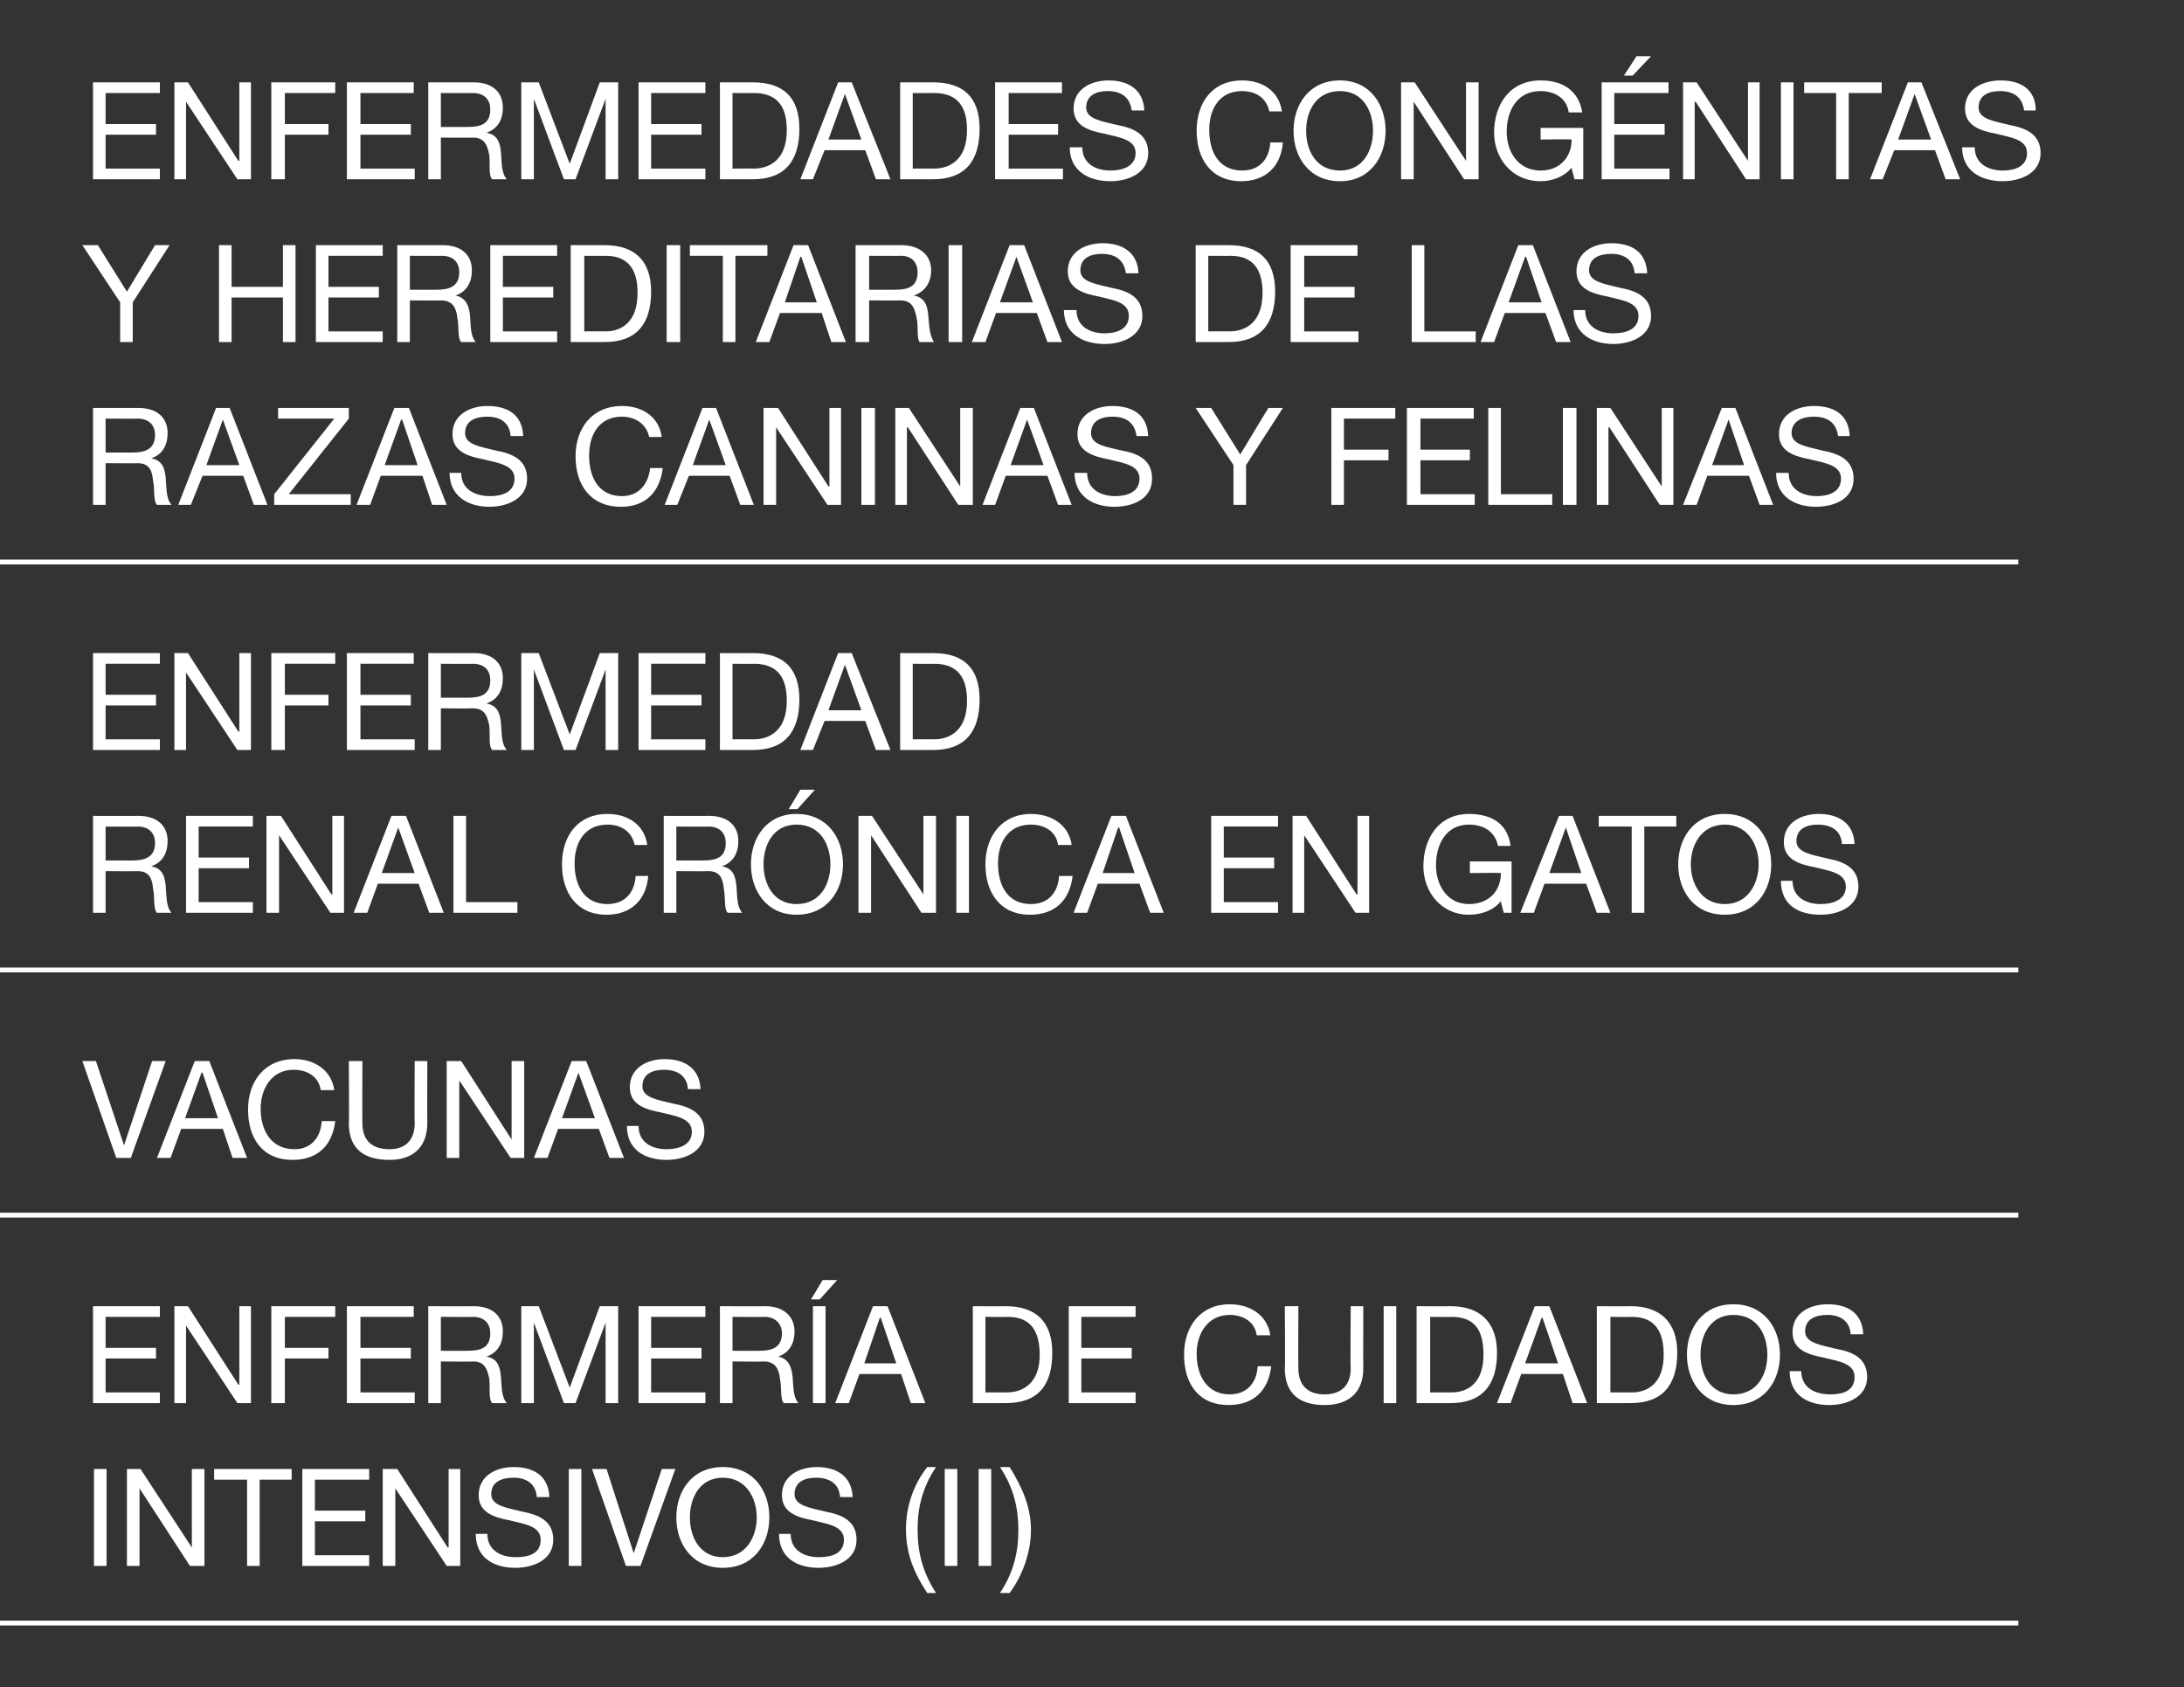
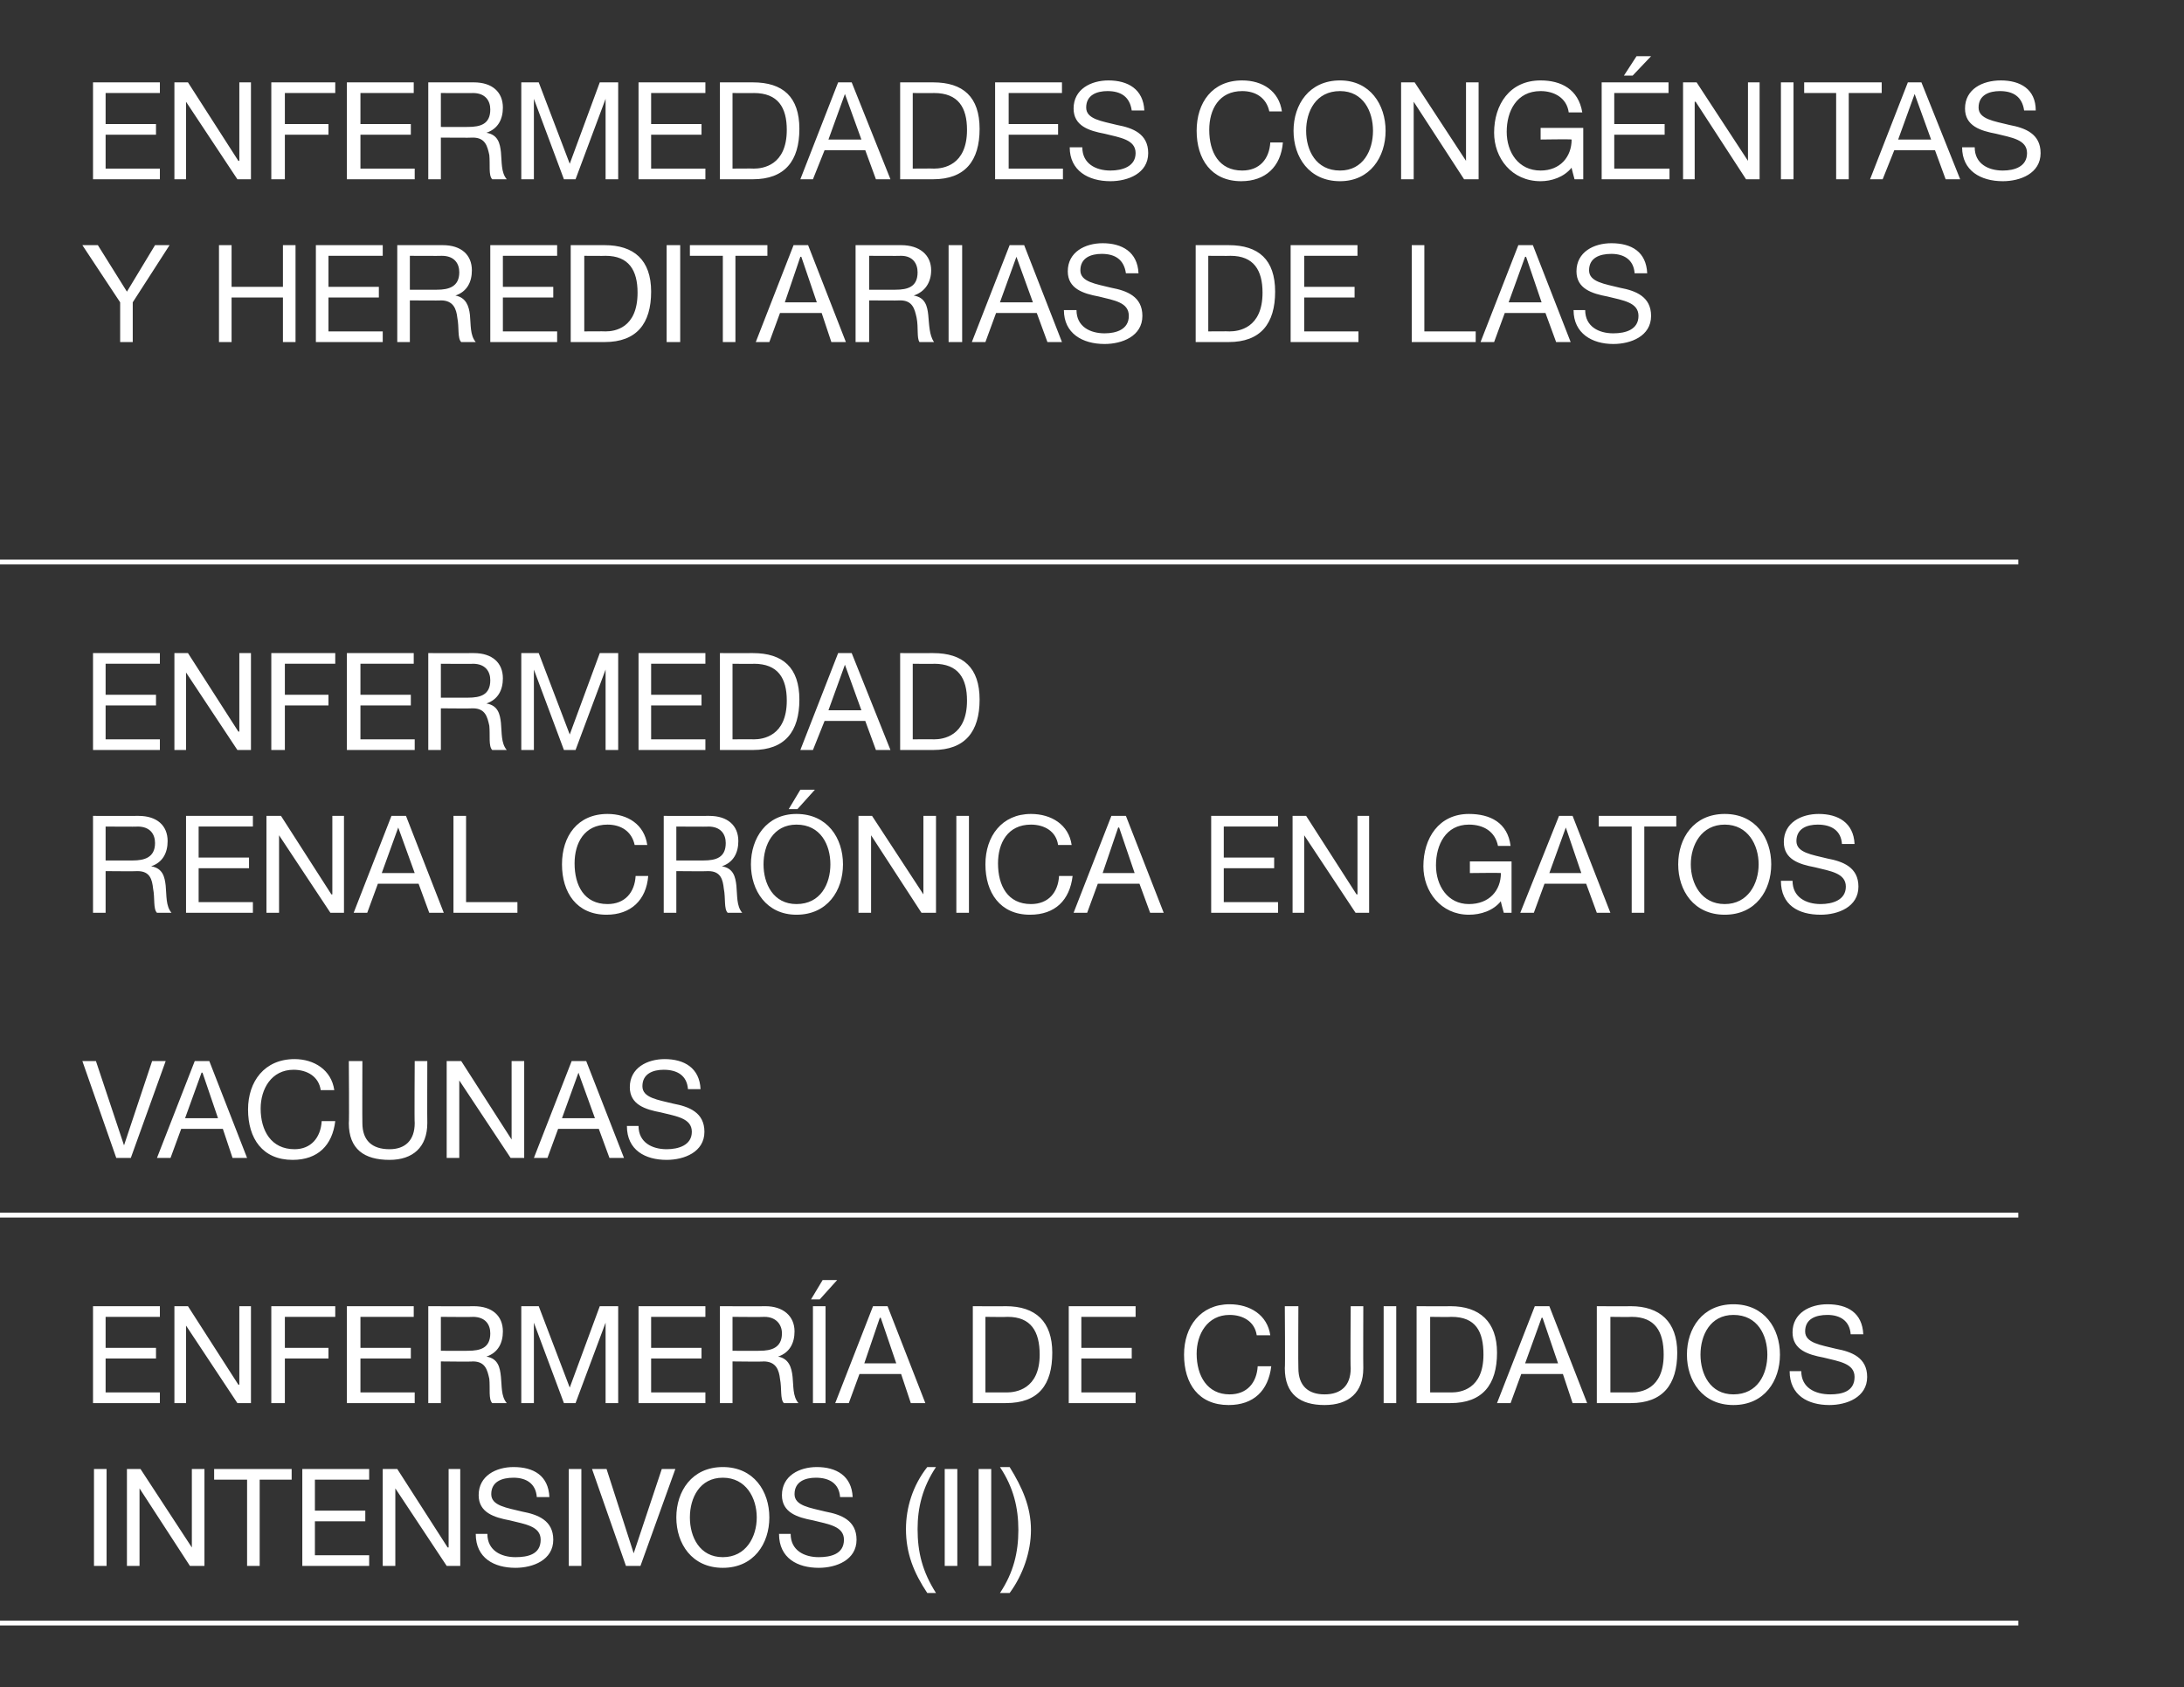
<svg xmlns="http://www.w3.org/2000/svg" version="1.1" width="225.4px" height="174.1px" viewBox="0 0 225.4 174.1">
  <rect x="0" y="0" width="225.4" height="174.1" fill="#333333" stroke="none" />
  <desc>Enfermedades congénitas y hereditarias de las razas caninas y felinas Enfermedad Renal Crónica en gatos Vacunas Enfer</desc>
  <defs />
  <g class="svg-textframe-paragraphrules">
    <line class="svg-paragraph-rulebelow" y1="58" y2="58" x1="0" x2="208.3" stroke="#fff" stroke-width="0.5" />
-     <line class="svg-paragraph-rulebelow" y1="100.1" y2="100.1" x1="0" x2="208.3" stroke="#fff" stroke-width="0.5" />
    <line class="svg-paragraph-rulebelow" y1="125.4" y2="125.4" x1="0" x2="208.3" stroke="#fff" stroke-width="0.5" />
    <line class="svg-paragraph-rulebelow" y1="167.5" y2="167.5" x1="0" x2="208.3" stroke="#fff" stroke-width="0.5" />
  </g>
  <g id="Polygon133351">
    <path d="M 9.7 151.6 L 11 151.6 L 11 161.6 L 9.7 161.6 L 9.7 151.6 Z M 13.1 151.6 L 14.5 151.6 L 19.8 159.7 L 19.8 159.7 L 19.8 151.6 L 21.1 151.6 L 21.1 161.6 L 19.6 161.6 L 14.4 153.6 L 14.4 153.6 L 14.4 161.6 L 13.1 161.6 L 13.1 151.6 Z M 25.5 152.7 L 22.1 152.7 L 22.1 151.6 L 30.1 151.6 L 30.1 152.7 L 26.8 152.7 L 26.8 161.6 L 25.5 161.6 L 25.5 152.7 Z M 31.2 151.6 L 38.1 151.6 L 38.1 152.7 L 32.5 152.7 L 32.5 155.9 L 37.7 155.9 L 37.7 157 L 32.5 157 L 32.5 160.5 L 38.1 160.5 L 38.1 161.6 L 31.2 161.6 L 31.2 151.6 Z M 39.5 151.6 L 41 151.6 L 46.2 159.7 L 46.3 159.7 L 46.3 151.6 L 47.5 151.6 L 47.5 161.6 L 46.1 161.6 L 40.8 153.6 L 40.8 153.6 L 40.8 161.6 L 39.5 161.6 L 39.5 151.6 Z M 55.4 154.5 C 55.3 153.1 54.3 152.5 53 152.5 C 51.8 152.5 50.7 152.9 50.7 154.2 C 50.7 155.4 52.3 155.6 53.9 156 C 55.5 156.3 57.1 156.9 57.1 158.9 C 57.1 161 55 161.8 53.2 161.8 C 51 161.8 49.1 160.8 49.1 158.3 C 49.1 158.3 50.3 158.3 50.3 158.3 C 50.3 160 51.7 160.7 53.2 160.7 C 54.5 160.7 55.8 160.4 55.8 158.9 C 55.8 157.5 54.2 157.3 52.6 156.9 C 51 156.6 49.4 156.1 49.4 154.3 C 49.4 152.3 51.2 151.4 53 151.4 C 55.1 151.4 56.6 152.3 56.7 154.5 C 56.7 154.5 55.4 154.5 55.4 154.5 Z M 58.7 151.6 L 60 151.6 L 60 161.6 L 58.7 161.6 L 58.7 151.6 Z M 66.1 161.6 L 64.6 161.6 L 61.1 151.6 L 62.6 151.6 L 65.4 160.3 L 65.4 160.3 L 68.3 151.6 L 69.7 151.6 L 66.1 161.6 Z M 74.6 151.4 C 77.8 151.4 79.4 153.9 79.4 156.6 C 79.4 159.3 77.8 161.8 74.6 161.8 C 71.4 161.8 69.8 159.3 69.8 156.6 C 69.8 153.9 71.4 151.4 74.6 151.4 Z M 74.6 160.7 C 77 160.7 78.1 158.6 78.1 156.6 C 78.1 154.6 77 152.5 74.6 152.5 C 72.2 152.5 71.2 154.6 71.2 156.6 C 71.2 158.6 72.2 160.7 74.6 160.7 Z M 86.7 154.5 C 86.6 153.1 85.6 152.5 84.2 152.5 C 83.1 152.5 82 152.9 82 154.2 C 82 155.4 83.6 155.6 85.2 156 C 86.8 156.3 88.4 156.9 88.4 158.9 C 88.4 161 86.3 161.8 84.5 161.8 C 82.3 161.8 80.4 160.8 80.4 158.3 C 80.4 158.3 81.6 158.3 81.6 158.3 C 81.6 160 83 160.7 84.5 160.7 C 85.7 160.7 87.1 160.4 87.1 158.9 C 87.1 157.5 85.5 157.3 83.9 156.9 C 82.3 156.6 80.7 156.1 80.7 154.3 C 80.7 152.3 82.5 151.4 84.3 151.4 C 86.3 151.4 87.9 152.3 88 154.5 C 88 154.5 86.7 154.5 86.7 154.5 Z M 95.7 164.4 C 94.3 162.3 93.5 160.3 93.5 157.8 C 93.5 155.6 94.2 153.3 95.7 151.4 C 95.7 151.4 96.6 151.4 96.6 151.4 C 95.2 153.5 94.7 155.6 94.7 157.8 C 94.7 160.2 95.2 162.2 96.6 164.4 C 96.6 164.4 95.7 164.4 95.7 164.4 Z M 97.5 151.6 L 98.8 151.6 L 98.8 161.6 L 97.5 161.6 L 97.5 151.6 Z M 101 151.6 L 102.3 151.6 L 102.3 161.6 L 101 161.6 L 101 151.6 Z M 103.2 164.4 C 104.6 162.3 105.1 160.2 105.1 157.9 C 105.1 155.6 104.6 153.5 103.2 151.4 C 103.2 151.4 104.2 151.4 104.2 151.4 C 105.5 153.5 106.4 155.5 106.4 157.9 C 106.4 160.1 105.6 162.5 104.2 164.4 C 104.2 164.4 103.2 164.4 103.2 164.4 Z " stroke="none" fill="#fff" />
  </g>
  <g id="Polygon133350">
    <path d="M 9.6 134.8 L 16.5 134.8 L 16.5 135.9 L 10.9 135.9 L 10.9 139.1 L 16.1 139.1 L 16.1 140.2 L 10.9 140.2 L 10.9 143.7 L 16.5 143.7 L 16.5 144.8 L 9.6 144.8 L 9.6 134.8 Z M 18 134.8 L 19.4 134.8 L 24.6 142.9 L 24.7 142.9 L 24.7 134.8 L 25.9 134.8 L 25.9 144.8 L 24.5 144.8 L 19.2 136.8 L 19.2 136.8 L 19.2 144.8 L 18 144.8 L 18 134.8 Z M 28 134.8 L 34.6 134.8 L 34.6 135.9 L 29.4 135.9 L 29.4 139.1 L 33.9 139.1 L 33.9 140.2 L 29.4 140.2 L 29.4 144.8 L 28 144.8 L 28 134.8 Z M 35.8 134.8 L 42.7 134.8 L 42.7 135.9 L 37.2 135.9 L 37.2 139.1 L 42.4 139.1 L 42.4 140.2 L 37.2 140.2 L 37.2 143.7 L 42.8 143.7 L 42.8 144.8 L 35.8 144.8 L 35.8 134.8 Z M 48.3 139.4 C 49.6 139.4 50.6 139.1 50.6 137.6 C 50.6 136.7 50.1 135.9 48.8 135.9 C 48.84 135.93 45.5 135.9 45.5 135.9 L 45.5 139.4 C 45.5 139.4 48.31 139.42 48.3 139.4 Z M 44.2 134.8 C 44.2 134.8 48.91 134.82 48.9 134.8 C 50.8 134.8 51.9 135.8 51.9 137.4 C 51.9 138.6 51.4 139.6 50.2 140 C 50.2 140 50.2 140 50.2 140 C 51.4 140.2 51.6 141.1 51.7 142.1 C 51.8 143 51.7 144.1 52.3 144.8 C 52.3 144.8 50.8 144.8 50.8 144.8 C 50.4 144.4 50.6 143.3 50.5 142.3 C 50.3 141.4 50.1 140.5 48.8 140.5 C 48.78 140.54 45.5 140.5 45.5 140.5 L 45.5 144.8 L 44.2 144.8 L 44.2 134.8 Z M 53.8 134.8 L 55.6 134.8 L 58.8 143.2 L 61.9 134.8 L 63.8 134.8 L 63.8 144.8 L 62.5 144.8 L 62.5 136.5 L 62.5 136.5 L 59.4 144.8 L 58.2 144.8 L 55.1 136.5 L 55.1 136.5 L 55.1 144.8 L 53.8 144.8 L 53.8 134.8 Z M 65.9 134.8 L 72.8 134.8 L 72.8 135.9 L 67.2 135.9 L 67.2 139.1 L 72.4 139.1 L 72.4 140.2 L 67.2 140.2 L 67.2 143.7 L 72.8 143.7 L 72.8 144.8 L 65.9 144.8 L 65.9 134.8 Z M 78.4 139.4 C 79.6 139.4 80.7 139.1 80.7 137.6 C 80.7 136.7 80.1 135.9 78.9 135.9 C 78.9 135.93 75.6 135.9 75.6 135.9 L 75.6 139.4 C 75.6 139.4 78.37 139.42 78.4 139.4 Z M 74.3 134.8 C 74.3 134.8 78.97 134.82 79 134.8 C 80.8 134.8 82 135.8 82 137.4 C 82 138.6 81.5 139.6 80.3 140 C 80.3 140 80.3 140 80.3 140 C 81.4 140.2 81.7 141.1 81.8 142.1 C 81.9 143 81.8 144.1 82.4 144.8 C 82.4 144.8 80.9 144.8 80.9 144.8 C 80.5 144.4 80.7 143.3 80.5 142.3 C 80.4 141.4 80.1 140.5 78.8 140.5 C 78.85 140.54 75.6 140.5 75.6 140.5 L 75.6 144.8 L 74.3 144.8 L 74.3 134.8 Z M 83.9 134.8 L 85.2 134.8 L 85.2 144.8 L 83.9 144.8 L 83.9 134.8 Z M 84.9 132.1 L 86.4 132.1 L 84.6 134.1 L 83.7 134.1 L 84.9 132.1 Z M 90.1 134.8 L 91.6 134.8 L 95.5 144.8 L 94 144.8 L 93 141.8 L 88.7 141.8 L 87.6 144.8 L 86.2 144.8 L 90.1 134.8 Z M 89.2 140.7 L 92.5 140.7 L 90.9 136 L 90.8 136 L 89.2 140.7 Z M 100.4 134.8 C 100.4 134.8 103.82 134.82 103.8 134.8 C 106.9 134.8 108.6 136.4 108.6 139.6 C 108.6 142.9 107.2 144.8 103.8 144.8 C 103.82 144.81 100.4 144.8 100.4 144.8 L 100.4 134.8 Z M 101.7 143.7 C 101.7 143.7 103.93 143.69 103.9 143.7 C 104.8 143.7 107.3 143.4 107.3 139.8 C 107.3 137.4 106.4 135.9 104 135.9 C 103.96 135.93 101.7 135.9 101.7 135.9 L 101.7 143.7 Z M 110.3 134.8 L 117.2 134.8 L 117.2 135.9 L 111.6 135.9 L 111.6 139.1 L 116.8 139.1 L 116.8 140.2 L 111.6 140.2 L 111.6 143.7 L 117.2 143.7 L 117.2 144.8 L 110.3 144.8 L 110.3 134.8 Z M 129.7 137.8 C 129.5 136.4 128.3 135.7 126.9 135.7 C 124.6 135.7 123.5 137.7 123.5 139.7 C 123.5 142 124.6 143.9 126.9 143.9 C 128.7 143.9 129.7 142.7 129.8 141 C 129.8 141 131.2 141 131.2 141 C 130.9 143.5 129.4 145 126.8 145 C 123.7 145 122.2 142.8 122.2 139.8 C 122.2 136.9 123.9 134.6 126.9 134.6 C 129 134.6 130.8 135.7 131.1 137.8 C 131.1 137.8 129.7 137.8 129.7 137.8 Z M 140.7 141.2 C 140.7 143.7 139.2 145 136.7 145 C 134.2 145 132.6 143.9 132.6 141.2 C 132.65 141.2 132.6 134.8 132.6 134.8 L 134 134.8 C 134 134.8 133.97 141.2 134 141.2 C 134 143 135 143.9 136.7 143.9 C 138.4 143.9 139.4 143 139.4 141.2 C 139.35 141.2 139.4 134.8 139.4 134.8 L 140.7 134.8 C 140.7 134.8 140.68 141.2 140.7 141.2 Z M 142.8 134.8 L 144.1 134.8 L 144.1 144.8 L 142.8 144.8 L 142.8 134.8 Z M 146.2 134.8 C 146.2 134.8 149.67 134.82 149.7 134.8 C 152.7 134.8 154.5 136.4 154.5 139.6 C 154.5 142.9 153 144.8 149.7 144.8 C 149.67 144.81 146.2 144.8 146.2 144.8 L 146.2 134.8 Z M 147.6 143.7 C 147.6 143.7 149.78 143.69 149.8 143.7 C 150.7 143.7 153.1 143.4 153.1 139.8 C 153.1 137.4 152.3 135.9 149.8 135.9 C 149.81 135.93 147.6 135.9 147.6 135.9 L 147.6 143.7 Z M 158.4 134.8 L 159.9 134.8 L 163.8 144.8 L 162.3 144.8 L 161.3 141.8 L 157 141.8 L 155.9 144.8 L 154.5 144.8 L 158.4 134.8 Z M 157.4 140.7 L 160.8 140.7 L 159.2 136 L 159.1 136 L 157.4 140.7 Z M 164.8 134.8 C 164.8 134.8 168.25 134.82 168.3 134.8 C 171.3 134.8 173.1 136.4 173.1 139.6 C 173.1 142.9 171.6 144.8 168.3 144.8 C 168.25 144.81 164.8 144.8 164.8 144.8 L 164.8 134.8 Z M 166.2 143.7 C 166.2 143.7 168.36 143.69 168.4 143.7 C 169.3 143.7 171.7 143.4 171.7 139.8 C 171.7 137.4 170.8 135.9 168.4 135.9 C 168.39 135.93 166.2 135.9 166.2 135.9 L 166.2 143.7 Z M 178.9 134.6 C 182.1 134.6 183.7 137.1 183.7 139.8 C 183.7 142.5 182.1 145 178.9 145 C 175.7 145 174.1 142.5 174.1 139.8 C 174.1 137.1 175.7 134.6 178.9 134.6 Z M 178.9 143.9 C 181.4 143.9 182.4 141.8 182.4 139.8 C 182.4 137.8 181.4 135.7 178.9 135.7 C 176.5 135.7 175.5 137.8 175.5 139.8 C 175.5 141.8 176.5 143.9 178.9 143.9 Z M 191 137.7 C 190.9 136.3 189.9 135.7 188.6 135.7 C 187.4 135.7 186.3 136.1 186.3 137.4 C 186.3 138.6 187.9 138.8 189.5 139.2 C 191.1 139.5 192.7 140.1 192.7 142.1 C 192.7 144.2 190.6 145 188.8 145 C 186.6 145 184.7 144 184.7 141.5 C 184.7 141.5 185.9 141.5 185.9 141.5 C 185.9 143.2 187.3 143.9 188.9 143.9 C 190.1 143.9 191.4 143.6 191.4 142.1 C 191.4 140.7 189.8 140.5 188.2 140.1 C 186.6 139.8 185 139.3 185 137.5 C 185 135.5 186.8 134.6 188.6 134.6 C 190.7 134.6 192.2 135.5 192.3 137.7 C 192.3 137.7 191 137.7 191 137.7 Z " stroke="none" fill="#fff" />
  </g>
  <g id="Polygon133349">
    <path d="M 13.5 119.5 L 12 119.5 L 8.5 109.5 L 9.9 109.5 L 12.8 118.2 L 12.8 118.2 L 15.7 109.5 L 17.1 109.5 L 13.5 119.5 Z M 20.1 109.5 L 21.6 109.5 L 25.5 119.5 L 24 119.5 L 23 116.5 L 18.7 116.5 L 17.6 119.5 L 16.2 119.5 L 20.1 109.5 Z M 19.1 115.4 L 22.5 115.4 L 20.9 110.7 L 20.8 110.7 L 19.1 115.4 Z M 33.1 112.5 C 32.9 111.1 31.7 110.4 30.3 110.4 C 28 110.4 26.9 112.4 26.9 114.4 C 26.9 116.7 28 118.6 30.4 118.6 C 32.1 118.6 33.1 117.4 33.2 115.7 C 33.2 115.7 34.6 115.7 34.6 115.7 C 34.3 118.2 32.8 119.7 30.2 119.7 C 27.1 119.7 25.6 117.5 25.6 114.5 C 25.6 111.6 27.3 109.3 30.4 109.3 C 32.4 109.3 34.2 110.4 34.5 112.5 C 34.5 112.5 33.1 112.5 33.1 112.5 Z M 44.1 115.9 C 44.1 118.4 42.6 119.7 40.2 119.7 C 37.6 119.7 36 118.6 36 115.9 C 36.05 115.9 36 109.5 36 109.5 L 37.4 109.5 C 37.4 109.5 37.38 115.9 37.4 115.9 C 37.4 117.7 38.4 118.6 40.2 118.6 C 41.8 118.6 42.8 117.7 42.8 115.9 C 42.76 115.9 42.8 109.5 42.8 109.5 L 44.1 109.5 C 44.1 109.5 44.08 115.9 44.1 115.9 Z M 46.1 109.5 L 47.6 109.5 L 52.8 117.6 L 52.8 117.6 L 52.8 109.5 L 54.1 109.5 L 54.1 119.5 L 52.7 119.5 L 47.4 111.5 L 47.4 111.5 L 47.4 119.5 L 46.1 119.5 L 46.1 109.5 Z M 59 109.5 L 60.5 109.5 L 64.4 119.5 L 62.9 119.5 L 61.8 116.5 L 57.6 116.5 L 56.5 119.5 L 55.1 119.5 L 59 109.5 Z M 58 115.4 L 61.4 115.4 L 59.7 110.7 L 59.7 110.7 L 58 115.4 Z M 71 112.4 C 70.9 111 69.9 110.4 68.5 110.4 C 67.4 110.4 66.3 110.8 66.3 112.1 C 66.3 113.3 67.9 113.5 69.5 113.9 C 71.1 114.2 72.7 114.8 72.7 116.8 C 72.7 118.9 70.6 119.7 68.8 119.7 C 66.6 119.7 64.7 118.7 64.7 116.2 C 64.7 116.2 65.9 116.2 65.9 116.2 C 65.9 117.9 67.3 118.6 68.8 118.6 C 70 118.6 71.4 118.2 71.4 116.8 C 71.4 115.4 69.8 115.2 68.2 114.8 C 66.6 114.5 65 114 65 112.2 C 65 110.2 66.8 109.3 68.6 109.3 C 70.6 109.3 72.2 110.2 72.3 112.4 C 72.3 112.4 71 112.4 71 112.4 Z " stroke="none" fill="#fff" />
  </g>
  <g id="Polygon133348">
    <path d="M 13.7 88.8 C 14.9 88.8 16 88.5 16 87 C 16 86.1 15.5 85.3 14.2 85.3 C 14.23 85.33 10.9 85.3 10.9 85.3 L 10.9 88.8 C 10.9 88.8 13.7 88.81 13.7 88.8 Z M 9.6 84.2 C 9.6 84.2 14.3 84.21 14.3 84.2 C 16.2 84.2 17.3 85.2 17.3 86.8 C 17.3 88 16.8 89 15.6 89.4 C 15.6 89.4 15.6 89.4 15.6 89.4 C 16.8 89.6 17 90.5 17.1 91.4 C 17.2 92.4 17.1 93.5 17.7 94.2 C 17.7 94.2 16.2 94.2 16.2 94.2 C 15.8 93.8 16 92.7 15.8 91.7 C 15.7 90.8 15.5 89.9 14.2 89.9 C 14.17 89.93 10.9 89.9 10.9 89.9 L 10.9 94.2 L 9.6 94.2 L 9.6 84.2 Z M 19.2 84.2 L 26.1 84.2 L 26.1 85.3 L 20.5 85.3 L 20.5 88.5 L 25.7 88.5 L 25.7 89.6 L 20.5 89.6 L 20.5 93.1 L 26.1 93.1 L 26.1 94.2 L 19.2 94.2 L 19.2 84.2 Z M 27.5 84.2 L 29 84.2 L 34.2 92.3 L 34.3 92.3 L 34.3 84.2 L 35.5 84.2 L 35.5 94.2 L 34.1 94.2 L 28.8 86.2 L 28.8 86.2 L 28.8 94.2 L 27.5 94.2 L 27.5 84.2 Z M 40.4 84.2 L 41.9 84.2 L 45.8 94.2 L 44.3 94.2 L 43.2 91.2 L 39 91.2 L 37.9 94.2 L 36.5 94.2 L 40.4 84.2 Z M 39.4 90.1 L 42.8 90.1 L 41.1 85.4 L 41.1 85.4 L 39.4 90.1 Z M 46.8 84.2 L 48.1 84.2 L 48.1 93.1 L 53.4 93.1 L 53.4 94.2 L 46.8 94.2 L 46.8 84.2 Z M 65.5 87.2 C 65.2 85.8 64.1 85.1 62.7 85.1 C 60.3 85.1 59.3 87 59.3 89.1 C 59.3 91.4 60.3 93.3 62.7 93.3 C 64.5 93.3 65.5 92.1 65.6 90.4 C 65.6 90.4 66.9 90.4 66.9 90.4 C 66.7 92.9 65.1 94.4 62.6 94.4 C 59.5 94.4 58 92.1 58 89.2 C 58 86.3 59.6 84 62.7 84 C 64.8 84 66.5 85.1 66.8 87.2 C 66.8 87.2 65.5 87.2 65.5 87.2 Z M 72.6 88.8 C 73.9 88.8 74.9 88.5 74.9 87 C 74.9 86.1 74.4 85.3 73.1 85.3 C 73.14 85.33 69.8 85.3 69.8 85.3 L 69.8 88.8 C 69.8 88.8 72.61 88.81 72.6 88.8 Z M 68.5 84.2 C 68.5 84.2 73.21 84.21 73.2 84.2 C 75.1 84.2 76.2 85.2 76.2 86.8 C 76.2 88 75.7 89 74.5 89.4 C 74.5 89.4 74.5 89.4 74.5 89.4 C 75.7 89.6 75.9 90.5 76 91.4 C 76.1 92.4 76 93.5 76.6 94.2 C 76.6 94.2 75.1 94.2 75.1 94.2 C 74.7 93.8 74.9 92.7 74.7 91.7 C 74.6 90.8 74.4 89.9 73.1 89.9 C 73.08 89.93 69.8 89.9 69.8 89.9 L 69.8 94.2 L 68.5 94.2 L 68.5 84.2 Z M 82.2 84 C 85.4 84 87 86.5 87 89.2 C 87 91.9 85.4 94.4 82.2 94.4 C 79.1 94.4 77.5 91.9 77.5 89.2 C 77.5 86.5 79.1 84 82.2 84 Z M 82.2 93.3 C 84.7 93.3 85.7 91.2 85.7 89.2 C 85.7 87.2 84.7 85.1 82.2 85.1 C 79.8 85.1 78.8 87.2 78.8 89.2 C 78.8 91.2 79.8 93.3 82.2 93.3 Z M 82.6 81.5 L 84.1 81.5 L 82.3 83.5 L 81.4 83.5 L 82.6 81.5 Z M 88.6 84.2 L 90 84.2 L 95.3 92.3 L 95.3 92.3 L 95.3 84.2 L 96.6 84.2 L 96.6 94.2 L 95.1 94.2 L 89.9 86.2 L 89.9 86.2 L 89.9 94.2 L 88.6 94.2 L 88.6 84.2 Z M 98.7 84.2 L 100 84.2 L 100 94.2 L 98.7 94.2 L 98.7 84.2 Z M 109.2 87.2 C 109 85.8 107.8 85.1 106.4 85.1 C 104 85.1 103 87 103 89.1 C 103 91.4 104 93.3 106.4 93.3 C 108.2 93.3 109.2 92.1 109.3 90.4 C 109.3 90.4 110.7 90.4 110.7 90.4 C 110.4 92.9 108.9 94.4 106.3 94.4 C 103.2 94.4 101.7 92.1 101.7 89.2 C 101.7 86.3 103.4 84 106.4 84 C 108.5 84 110.3 85.1 110.6 87.2 C 110.6 87.2 109.2 87.2 109.2 87.2 Z M 114.7 84.2 L 116.2 84.2 L 120.1 94.2 L 118.7 94.2 L 117.6 91.2 L 113.3 91.2 L 112.2 94.2 L 110.8 94.2 L 114.7 84.2 Z M 113.8 90.1 L 117.1 90.1 L 115.5 85.4 L 115.4 85.4 L 113.8 90.1 Z M 125 84.2 L 131.9 84.2 L 131.9 85.3 L 126.3 85.3 L 126.3 88.5 L 131.5 88.5 L 131.5 89.6 L 126.3 89.6 L 126.3 93.1 L 131.9 93.1 L 131.9 94.2 L 125 94.2 L 125 84.2 Z M 133.4 84.2 L 134.8 84.2 L 140 92.3 L 140.1 92.3 L 140.1 84.2 L 141.3 84.2 L 141.3 94.2 L 139.9 94.2 L 134.6 86.2 L 134.6 86.2 L 134.6 94.2 L 133.4 94.2 L 133.4 84.2 Z M 154.9 93 C 154.1 94 152.8 94.4 151.6 94.4 C 148.7 94.4 146.9 92 146.9 89.4 C 146.9 86.5 148.5 84 151.6 84 C 153.8 84 155.6 84.9 155.9 87.3 C 155.9 87.3 154.6 87.3 154.6 87.3 C 154.3 85.8 153.1 85.1 151.6 85.1 C 149.2 85.1 148.2 87.2 148.2 89.3 C 148.2 91.4 149.4 93.3 151.6 93.3 C 153.7 93.3 154.9 91.9 154.9 90.1 C 154.85 90.06 151.7 90.1 151.7 90.1 L 151.7 88.9 L 156 88.9 L 156 94.2 L 155.2 94.2 C 155.2 94.2 154.85 92.96 154.9 93 Z M 160.9 84.2 L 162.3 84.2 L 166.2 94.2 L 164.8 94.2 L 163.7 91.2 L 159.4 91.2 L 158.3 94.2 L 156.9 94.2 L 160.9 84.2 Z M 159.9 90.1 L 163.2 90.1 L 161.6 85.4 L 161.6 85.4 L 159.9 90.1 Z M 168.4 85.3 L 165 85.3 L 165 84.2 L 173 84.2 L 173 85.3 L 169.7 85.3 L 169.7 94.2 L 168.4 94.2 L 168.4 85.3 Z M 178 84 C 181.2 84 182.8 86.5 182.8 89.2 C 182.8 91.9 181.2 94.4 178 94.4 C 174.8 94.4 173.2 91.9 173.2 89.2 C 173.2 86.5 174.8 84 178 84 Z M 178 93.3 C 180.4 93.3 181.5 91.2 181.5 89.2 C 181.5 87.2 180.4 85.1 178 85.1 C 175.6 85.1 174.5 87.2 174.5 89.2 C 174.5 91.2 175.6 93.3 178 93.3 Z M 190.1 87.1 C 190 85.7 189 85.1 187.6 85.1 C 186.5 85.1 185.4 85.5 185.4 86.8 C 185.4 88 187 88.2 188.6 88.6 C 190.2 88.9 191.8 89.5 191.8 91.5 C 191.8 93.6 189.7 94.4 187.9 94.4 C 185.6 94.4 183.8 93.4 183.8 90.9 C 183.8 90.9 185 90.9 185 90.9 C 185 92.6 186.4 93.3 187.9 93.3 C 189.1 93.3 190.5 92.9 190.5 91.5 C 190.5 90.1 188.9 89.9 187.3 89.5 C 185.7 89.2 184.1 88.7 184.1 86.9 C 184.1 84.9 185.9 84 187.7 84 C 189.7 84 191.3 84.9 191.4 87.1 C 191.4 87.1 190.1 87.1 190.1 87.1 Z " stroke="none" fill="#fff" />
  </g>
  <g id="Polygon133347">
    <path d="M 9.6 67.4 L 16.5 67.4 L 16.5 68.5 L 10.9 68.5 L 10.9 71.7 L 16.1 71.7 L 16.1 72.8 L 10.9 72.8 L 10.9 76.3 L 16.5 76.3 L 16.5 77.4 L 9.6 77.4 L 9.6 67.4 Z M 18 67.4 L 19.4 67.4 L 24.6 75.5 L 24.7 75.5 L 24.7 67.4 L 25.9 67.4 L 25.9 77.4 L 24.5 77.4 L 19.2 69.4 L 19.2 69.4 L 19.2 77.4 L 18 77.4 L 18 67.4 Z M 28 67.4 L 34.6 67.4 L 34.6 68.5 L 29.4 68.5 L 29.4 71.7 L 33.9 71.7 L 33.9 72.8 L 29.4 72.8 L 29.4 77.4 L 28 77.4 L 28 67.4 Z M 35.8 67.4 L 42.7 67.4 L 42.7 68.5 L 37.2 68.5 L 37.2 71.7 L 42.4 71.7 L 42.4 72.8 L 37.2 72.8 L 37.2 76.3 L 42.8 76.3 L 42.8 77.4 L 35.8 77.4 L 35.8 67.4 Z M 48.3 72 C 49.6 72 50.6 71.7 50.6 70.2 C 50.6 69.3 50.1 68.5 48.8 68.5 C 48.84 68.53 45.5 68.5 45.5 68.5 L 45.5 72 C 45.5 72 48.31 72.01 48.3 72 Z M 44.2 67.4 C 44.2 67.4 48.91 67.41 48.9 67.4 C 50.8 67.4 51.9 68.4 51.9 70 C 51.9 71.2 51.4 72.2 50.2 72.6 C 50.2 72.6 50.2 72.6 50.2 72.6 C 51.4 72.8 51.6 73.7 51.7 74.6 C 51.8 75.6 51.7 76.7 52.3 77.4 C 52.3 77.4 50.8 77.4 50.8 77.4 C 50.4 77 50.6 75.9 50.5 74.9 C 50.3 74 50.1 73.1 48.8 73.1 C 48.78 73.13 45.5 73.1 45.5 73.1 L 45.5 77.4 L 44.2 77.4 L 44.2 67.4 Z M 53.8 67.4 L 55.6 67.4 L 58.8 75.8 L 61.9 67.4 L 63.8 67.4 L 63.8 77.4 L 62.5 77.4 L 62.5 69.1 L 62.5 69.1 L 59.4 77.4 L 58.2 77.4 L 55.1 69.1 L 55.1 69.1 L 55.1 77.4 L 53.8 77.4 L 53.8 67.4 Z M 65.9 67.4 L 72.8 67.4 L 72.8 68.5 L 67.2 68.5 L 67.2 71.7 L 72.4 71.7 L 72.4 72.8 L 67.2 72.8 L 67.2 76.3 L 72.8 76.3 L 72.8 77.4 L 65.9 77.4 L 65.9 67.4 Z M 74.3 67.4 C 74.3 67.4 77.7 67.41 77.7 67.4 C 80.8 67.4 82.5 68.9 82.5 72.2 C 82.5 75.5 81 77.4 77.7 77.4 C 77.7 77.4 74.3 77.4 74.3 77.4 L 74.3 67.4 Z M 75.6 76.3 C 75.6 76.3 77.81 76.28 77.8 76.3 C 78.7 76.3 81.2 76 81.2 72.3 C 81.2 70 80.3 68.5 77.8 68.5 C 77.84 68.53 75.6 68.5 75.6 68.5 L 75.6 76.3 Z M 86.5 67.4 L 87.9 67.4 L 91.9 77.4 L 90.4 77.4 L 89.3 74.4 L 85.1 74.4 L 83.9 77.4 L 82.6 77.4 L 86.5 67.4 Z M 85.5 73.3 L 88.9 73.3 L 87.2 68.6 L 87.2 68.6 L 85.5 73.3 Z M 92.9 67.4 C 92.9 67.4 96.29 67.41 96.3 67.4 C 99.4 67.4 101.1 68.9 101.1 72.2 C 101.1 75.5 99.6 77.4 96.3 77.4 C 96.29 77.4 92.9 77.4 92.9 77.4 L 92.9 67.4 Z M 94.2 76.3 C 94.2 76.3 96.4 76.28 96.4 76.3 C 97.3 76.3 99.8 76 99.8 72.3 C 99.8 70 98.9 68.5 96.4 68.5 C 96.43 68.53 94.2 68.5 94.2 68.5 L 94.2 76.3 Z " stroke="none" fill="#fff" />
  </g>
  <g id="Polygon133346">
-     <path d="M 13.7 46.7 C 14.9 46.7 16 46.4 16 44.9 C 16 44 15.5 43.2 14.2 43.2 C 14.23 43.22 10.9 43.2 10.9 43.2 L 10.9 46.7 C 10.9 46.7 13.7 46.71 13.7 46.7 Z M 9.6 42.1 C 9.6 42.1 14.3 42.1 14.3 42.1 C 16.2 42.1 17.3 43.1 17.3 44.7 C 17.3 45.9 16.8 46.9 15.6 47.3 C 15.6 47.3 15.6 47.3 15.6 47.3 C 16.8 47.5 17 48.4 17.1 49.3 C 17.2 50.3 17.1 51.4 17.7 52.1 C 17.7 52.1 16.2 52.1 16.2 52.1 C 15.8 51.7 16 50.6 15.8 49.6 C 15.7 48.7 15.5 47.8 14.2 47.8 C 14.17 47.83 10.9 47.8 10.9 47.8 L 10.9 52.1 L 9.6 52.1 L 9.6 42.1 Z M 22.3 42.1 L 23.7 42.1 L 27.6 52.1 L 26.2 52.1 L 25.1 49.1 L 20.9 49.1 L 19.7 52.1 L 18.4 52.1 L 22.3 42.1 Z M 21.3 48 L 24.7 48 L 23 43.3 L 23 43.3 L 21.3 48 Z M 28.3 51 L 34.5 43.2 L 28.7 43.2 L 28.7 42.1 L 36 42.1 L 36 43.2 L 29.8 51 L 36.2 51 L 36.2 52.1 L 28.3 52.1 L 28.3 51 Z M 40.7 42.1 L 42.2 42.1 L 46.1 52.1 L 44.6 52.1 L 43.6 49.1 L 39.3 49.1 L 38.2 52.1 L 36.8 52.1 L 40.7 42.1 Z M 39.7 48 L 43.1 48 L 41.5 43.3 L 41.4 43.3 L 39.7 48 Z M 52.7 45 C 52.6 43.6 51.6 43 50.3 43 C 49.1 43 48 43.4 48 44.7 C 48 45.9 49.6 46.1 51.2 46.5 C 52.8 46.8 54.4 47.4 54.4 49.4 C 54.4 51.5 52.3 52.3 50.5 52.3 C 48.3 52.3 46.4 51.2 46.4 48.8 C 46.4 48.8 47.6 48.8 47.6 48.8 C 47.6 50.5 49 51.2 50.6 51.2 C 51.8 51.2 53.1 50.8 53.1 49.4 C 53.1 48 51.5 47.8 49.9 47.4 C 48.3 47.1 46.7 46.6 46.7 44.8 C 46.7 42.8 48.5 41.9 50.3 41.9 C 52.4 41.9 53.9 42.8 54 45 C 54 45 52.7 45 52.7 45 Z M 67 45.1 C 66.7 43.7 65.5 43 64.2 43 C 61.8 43 60.8 44.9 60.8 47 C 60.8 49.3 61.8 51.2 64.2 51.2 C 65.9 51.2 66.9 50 67.1 48.3 C 67.1 48.3 68.4 48.3 68.4 48.3 C 68.1 50.8 66.6 52.3 64.1 52.3 C 60.9 52.3 59.4 50 59.4 47.1 C 59.4 44.2 61.1 41.9 64.2 41.9 C 66.3 41.9 68 43 68.3 45.1 C 68.3 45.1 67 45.1 67 45.1 Z M 72.5 42.1 L 73.9 42.1 L 77.8 52.1 L 76.4 52.1 L 75.3 49.1 L 71.1 49.1 L 69.9 52.1 L 68.6 52.1 L 72.5 42.1 Z M 71.5 48 L 74.9 48 L 73.2 43.3 L 73.2 43.3 L 71.5 48 Z M 78.8 42.1 L 80.3 42.1 L 85.5 50.2 L 85.6 50.2 L 85.6 42.1 L 86.8 42.1 L 86.8 52.1 L 85.4 52.1 L 80.1 44.1 L 80.1 44.1 L 80.1 52.1 L 78.8 52.1 L 78.8 42.1 Z M 88.9 42.1 L 90.3 42.1 L 90.3 52.1 L 88.9 52.1 L 88.9 42.1 Z M 92.4 42.1 L 93.8 42.1 L 99.1 50.2 L 99.1 50.2 L 99.1 42.1 L 100.4 42.1 L 100.4 52.1 L 98.9 52.1 L 93.7 44.1 L 93.6 44.1 L 93.6 52.1 L 92.4 52.1 L 92.4 42.1 Z M 105.3 42.1 L 106.7 42.1 L 110.6 52.1 L 109.2 52.1 L 108.1 49.1 L 103.8 49.1 L 102.7 52.1 L 101.4 52.1 L 105.3 42.1 Z M 104.3 48 L 107.7 48 L 106 43.3 L 106 43.3 L 104.3 48 Z M 117.3 45 C 117.1 43.6 116.2 43 114.8 43 C 113.7 43 112.6 43.4 112.6 44.7 C 112.6 45.9 114.1 46.1 115.8 46.5 C 117.4 46.8 118.9 47.4 118.9 49.4 C 118.9 51.5 116.9 52.3 115 52.3 C 112.8 52.3 110.9 51.2 110.9 48.8 C 110.9 48.8 112.2 48.8 112.2 48.8 C 112.2 50.5 113.6 51.2 115.1 51.2 C 116.3 51.2 117.6 50.8 117.6 49.4 C 117.6 48 116 47.8 114.4 47.4 C 112.8 47.1 111.2 46.6 111.2 44.8 C 111.2 42.8 113 41.9 114.8 41.9 C 116.9 41.9 118.4 42.8 118.5 45 C 118.5 45 117.3 45 117.3 45 Z M 128.6 48 L 128.6 52.1 L 127.3 52.1 L 127.3 48 L 123.4 42.1 L 125 42.1 L 128 46.9 L 130.9 42.1 L 132.4 42.1 L 128.6 48 Z M 137.4 42.1 L 144 42.1 L 144 43.2 L 138.7 43.2 L 138.7 46.4 L 143.3 46.4 L 143.3 47.5 L 138.7 47.5 L 138.7 52.1 L 137.4 52.1 L 137.4 42.1 Z M 145.2 42.1 L 152.1 42.1 L 152.1 43.2 L 146.6 43.2 L 146.6 46.4 L 151.7 46.4 L 151.7 47.5 L 146.6 47.5 L 146.6 51 L 152.2 51 L 152.2 52.1 L 145.2 52.1 L 145.2 42.1 Z M 153.6 42.1 L 154.9 42.1 L 154.9 51 L 160.2 51 L 160.2 52.1 L 153.6 52.1 L 153.6 42.1 Z M 161.3 42.1 L 162.7 42.1 L 162.7 52.1 L 161.3 52.1 L 161.3 42.1 Z M 164.8 42.1 L 166.2 42.1 L 171.5 50.2 L 171.5 50.2 L 171.5 42.1 L 172.7 42.1 L 172.7 52.1 L 171.3 52.1 L 166.1 44.1 L 166 44.1 L 166 52.1 L 164.8 52.1 L 164.8 42.1 Z M 177.7 42.1 L 179.1 42.1 L 183 52.1 L 181.6 52.1 L 180.5 49.1 L 176.2 49.1 L 175.1 52.1 L 173.7 52.1 L 177.7 42.1 Z M 176.7 48 L 180 48 L 178.4 43.3 L 178.4 43.3 L 176.7 48 Z M 189.7 45 C 189.5 43.6 188.6 43 187.2 43 C 186.1 43 184.9 43.4 184.9 44.7 C 184.9 45.9 186.5 46.1 188.1 46.5 C 189.7 46.8 191.3 47.4 191.3 49.4 C 191.3 51.5 189.3 52.3 187.4 52.3 C 185.2 52.3 183.3 51.2 183.3 48.8 C 183.3 48.8 184.6 48.8 184.6 48.8 C 184.6 50.5 186 51.2 187.5 51.2 C 188.7 51.2 190 50.8 190 49.4 C 190 48 188.4 47.8 186.8 47.4 C 185.2 47.1 183.6 46.6 183.6 44.8 C 183.6 42.8 185.4 41.9 187.2 41.9 C 189.3 41.9 190.8 42.8 190.9 45 C 190.9 45 189.7 45 189.7 45 Z " stroke="none" fill="#fff" />
-   </g>
+     </g>
  <g id="Polygon133345">
    <path d="M 13.7 31.2 L 13.7 35.3 L 12.4 35.3 L 12.4 31.2 L 8.5 25.3 L 10.1 25.3 L 13.1 30.1 L 16 25.3 L 17.5 25.3 L 13.7 31.2 Z M 22.6 25.3 L 23.9 25.3 L 23.9 29.6 L 29.2 29.6 L 29.2 25.3 L 30.5 25.3 L 30.5 35.3 L 29.2 35.3 L 29.2 30.7 L 23.9 30.7 L 23.9 35.3 L 22.6 35.3 L 22.6 25.3 Z M 32.6 25.3 L 39.5 25.3 L 39.5 26.4 L 33.9 26.4 L 33.9 29.6 L 39.1 29.6 L 39.1 30.7 L 33.9 30.7 L 33.9 34.2 L 39.5 34.2 L 39.5 35.3 L 32.6 35.3 L 32.6 25.3 Z M 45.1 29.9 C 46.3 29.9 47.4 29.6 47.4 28.1 C 47.4 27.2 46.9 26.4 45.6 26.4 C 45.61 26.42 42.3 26.4 42.3 26.4 L 42.3 29.9 C 42.3 29.9 45.07 29.91 45.1 29.9 Z M 41 25.3 C 41 25.3 45.68 25.3 45.7 25.3 C 47.6 25.3 48.7 26.3 48.7 27.9 C 48.7 29.1 48.2 30.1 47 30.5 C 47 30.5 47 30.5 47 30.5 C 48.1 30.7 48.4 31.6 48.5 32.5 C 48.6 33.5 48.5 34.6 49.1 35.3 C 49.1 35.3 47.6 35.3 47.6 35.3 C 47.2 34.9 47.4 33.8 47.2 32.8 C 47.1 31.9 46.8 31 45.5 31 C 45.55 31.03 42.3 31 42.3 31 L 42.3 35.3 L 41 35.3 L 41 25.3 Z M 50.6 25.3 L 57.5 25.3 L 57.5 26.4 L 51.9 26.4 L 51.9 29.6 L 57.1 29.6 L 57.1 30.7 L 51.9 30.7 L 51.9 34.2 L 57.5 34.2 L 57.5 35.3 L 50.6 35.3 L 50.6 25.3 Z M 58.9 25.3 C 58.9 25.3 62.36 25.3 62.4 25.3 C 65.4 25.3 67.2 26.8 67.2 30.1 C 67.2 33.4 65.7 35.3 62.4 35.3 C 62.36 35.3 58.9 35.3 58.9 35.3 L 58.9 25.3 Z M 60.3 34.2 C 60.3 34.2 62.47 34.18 62.5 34.2 C 63.4 34.2 65.8 33.9 65.8 30.2 C 65.8 27.9 64.9 26.4 62.5 26.4 C 62.5 26.42 60.3 26.4 60.3 26.4 L 60.3 34.2 Z M 68.8 25.3 L 70.2 25.3 L 70.2 35.3 L 68.8 35.3 L 68.8 25.3 Z M 74.6 26.4 L 71.2 26.4 L 71.2 25.3 L 79.2 25.3 L 79.2 26.4 L 75.9 26.4 L 75.9 35.3 L 74.6 35.3 L 74.6 26.4 Z M 81.9 25.3 L 83.4 25.3 L 87.3 35.3 L 85.8 35.3 L 84.8 32.3 L 80.5 32.3 L 79.4 35.3 L 78 35.3 L 81.9 25.3 Z M 81 31.2 L 84.3 31.2 L 82.7 26.5 L 82.6 26.5 L 81 31.2 Z M 92.4 29.9 C 93.7 29.9 94.7 29.6 94.7 28.1 C 94.7 27.2 94.2 26.4 93 26.4 C 92.96 26.42 89.7 26.4 89.7 26.4 L 89.7 29.9 C 89.7 29.9 92.43 29.91 92.4 29.9 Z M 88.3 25.3 C 88.3 25.3 93.03 25.3 93 25.3 C 94.9 25.3 96.1 26.3 96.1 27.9 C 96.1 29.1 95.5 30.1 94.3 30.5 C 94.3 30.5 94.3 30.5 94.3 30.5 C 95.5 30.7 95.7 31.6 95.8 32.5 C 95.9 33.5 95.9 34.6 96.4 35.3 C 96.4 35.3 94.9 35.3 94.9 35.3 C 94.6 34.9 94.8 33.8 94.6 32.8 C 94.4 31.9 94.2 31 92.9 31 C 92.9 31.03 89.7 31 89.7 31 L 89.7 35.3 L 88.3 35.3 L 88.3 25.3 Z M 97.9 25.3 L 99.3 25.3 L 99.3 35.3 L 97.9 35.3 L 97.9 25.3 Z M 104.2 25.3 L 105.7 25.3 L 109.6 35.3 L 108.1 35.3 L 107 32.3 L 102.8 32.3 L 101.7 35.3 L 100.3 35.3 L 104.2 25.3 Z M 103.2 31.2 L 106.6 31.2 L 104.9 26.5 L 104.9 26.5 L 103.2 31.2 Z M 116.2 28.2 C 116 26.8 115.1 26.2 113.7 26.2 C 112.6 26.2 111.5 26.6 111.5 27.9 C 111.5 29.1 113.1 29.3 114.7 29.7 C 116.3 30 117.9 30.6 117.9 32.6 C 117.9 34.7 115.8 35.5 114 35.5 C 111.7 35.5 109.8 34.4 109.8 32 C 109.8 32 111.1 32 111.1 32 C 111.1 33.7 112.5 34.4 114 34.4 C 115.2 34.4 116.5 34 116.5 32.6 C 116.5 31.2 115 31 113.4 30.6 C 111.8 30.3 110.2 29.8 110.2 28 C 110.2 26 112 25.1 113.8 25.1 C 115.8 25.1 117.4 26 117.5 28.2 C 117.5 28.2 116.2 28.2 116.2 28.2 Z M 123.4 25.3 C 123.4 25.3 126.81 25.3 126.8 25.3 C 129.9 25.3 131.6 26.8 131.6 30.1 C 131.6 33.4 130.1 35.3 126.8 35.3 C 126.81 35.3 123.4 35.3 123.4 35.3 L 123.4 25.3 Z M 124.7 34.2 C 124.7 34.2 126.92 34.18 126.9 34.2 C 127.8 34.2 130.3 33.9 130.3 30.2 C 130.3 27.9 129.4 26.4 127 26.4 C 126.95 26.42 124.7 26.4 124.7 26.4 L 124.7 34.2 Z M 133.2 25.3 L 140.1 25.3 L 140.1 26.4 L 134.6 26.4 L 134.6 29.6 L 139.8 29.6 L 139.8 30.7 L 134.6 30.7 L 134.6 34.2 L 140.2 34.2 L 140.2 35.3 L 133.2 35.3 L 133.2 25.3 Z M 145.7 25.3 L 147 25.3 L 147 34.2 L 152.3 34.2 L 152.3 35.3 L 145.7 35.3 L 145.7 25.3 Z M 156.7 25.3 L 158.2 25.3 L 162.1 35.3 L 160.6 35.3 L 159.5 32.3 L 155.3 32.3 L 154.2 35.3 L 152.8 35.3 L 156.7 25.3 Z M 155.7 31.2 L 159.1 31.2 L 157.5 26.5 L 157.4 26.5 L 155.7 31.2 Z M 168.7 28.2 C 168.6 26.8 167.6 26.2 166.3 26.2 C 165.1 26.2 164 26.6 164 27.9 C 164 29.1 165.6 29.3 167.2 29.7 C 168.8 30 170.4 30.6 170.4 32.6 C 170.4 34.7 168.3 35.5 166.5 35.5 C 164.3 35.5 162.4 34.4 162.4 32 C 162.4 32 163.6 32 163.6 32 C 163.6 33.7 165 34.4 166.5 34.4 C 167.8 34.4 169.1 34 169.1 32.6 C 169.1 31.2 167.5 31 165.9 30.6 C 164.3 30.3 162.7 29.8 162.7 28 C 162.7 26 164.5 25.1 166.3 25.1 C 168.4 25.1 169.9 26 170 28.2 C 170 28.2 168.7 28.2 168.7 28.2 Z " stroke="none" fill="#fff" />
  </g>
  <g id="Polygon133344">
    <path d="M 9.6 8.5 L 16.5 8.5 L 16.5 9.6 L 10.9 9.6 L 10.9 12.8 L 16.1 12.8 L 16.1 13.9 L 10.9 13.9 L 10.9 17.4 L 16.5 17.4 L 16.5 18.5 L 9.6 18.5 L 9.6 8.5 Z M 18 8.5 L 19.4 8.5 L 24.6 16.6 L 24.7 16.6 L 24.7 8.5 L 25.9 8.5 L 25.9 18.5 L 24.5 18.5 L 19.2 10.5 L 19.2 10.5 L 19.2 18.5 L 18 18.5 L 18 8.5 Z M 28 8.5 L 34.6 8.5 L 34.6 9.6 L 29.4 9.6 L 29.4 12.8 L 33.9 12.8 L 33.9 13.9 L 29.4 13.9 L 29.4 18.5 L 28 18.5 L 28 8.5 Z M 35.8 8.5 L 42.7 8.5 L 42.7 9.6 L 37.2 9.6 L 37.2 12.8 L 42.4 12.8 L 42.4 13.9 L 37.2 13.9 L 37.2 17.4 L 42.8 17.4 L 42.8 18.5 L 35.8 18.5 L 35.8 8.5 Z M 48.3 13.1 C 49.6 13.1 50.6 12.8 50.6 11.3 C 50.6 10.4 50.1 9.6 48.8 9.6 C 48.84 9.62 45.5 9.6 45.5 9.6 L 45.5 13.1 C 45.5 13.1 48.31 13.11 48.3 13.1 Z M 44.2 8.5 C 44.2 8.5 48.91 8.5 48.9 8.5 C 50.8 8.5 51.9 9.5 51.9 11.1 C 51.9 12.3 51.4 13.3 50.2 13.7 C 50.2 13.7 50.2 13.7 50.2 13.7 C 51.4 13.9 51.6 14.8 51.7 15.7 C 51.8 16.7 51.7 17.8 52.3 18.5 C 52.3 18.5 50.8 18.5 50.8 18.5 C 50.4 18.1 50.6 17 50.5 16 C 50.3 15.1 50.1 14.2 48.8 14.2 C 48.78 14.23 45.5 14.2 45.5 14.2 L 45.5 18.5 L 44.2 18.5 L 44.2 8.5 Z M 53.8 8.5 L 55.6 8.5 L 58.8 16.9 L 61.9 8.5 L 63.8 8.5 L 63.8 18.5 L 62.5 18.5 L 62.5 10.2 L 62.5 10.2 L 59.4 18.5 L 58.2 18.5 L 55.1 10.2 L 55.1 10.2 L 55.1 18.5 L 53.8 18.5 L 53.8 8.5 Z M 65.9 8.5 L 72.8 8.5 L 72.8 9.6 L 67.2 9.6 L 67.2 12.8 L 72.4 12.8 L 72.4 13.9 L 67.2 13.9 L 67.2 17.4 L 72.8 17.4 L 72.8 18.5 L 65.9 18.5 L 65.9 8.5 Z M 74.3 8.5 C 74.3 8.5 77.7 8.5 77.7 8.5 C 80.8 8.5 82.5 10 82.5 13.3 C 82.5 16.6 81 18.5 77.7 18.5 C 77.7 18.5 74.3 18.5 74.3 18.5 L 74.3 8.5 Z M 75.6 17.4 C 75.6 17.4 77.81 17.38 77.8 17.4 C 78.7 17.4 81.2 17.1 81.2 13.4 C 81.2 11.1 80.3 9.6 77.8 9.6 C 77.84 9.62 75.6 9.6 75.6 9.6 L 75.6 17.4 Z M 86.5 8.5 L 87.9 8.5 L 91.9 18.5 L 90.4 18.5 L 89.3 15.5 L 85.1 15.5 L 83.9 18.5 L 82.6 18.5 L 86.5 8.5 Z M 85.5 14.4 L 88.9 14.4 L 87.2 9.7 L 87.2 9.7 L 85.5 14.4 Z M 92.9 8.5 C 92.9 8.5 96.29 8.5 96.3 8.5 C 99.4 8.5 101.1 10 101.1 13.3 C 101.1 16.6 99.6 18.5 96.3 18.5 C 96.29 18.5 92.9 18.5 92.9 18.5 L 92.9 8.5 Z M 94.2 17.4 C 94.2 17.4 96.4 17.38 96.4 17.4 C 97.3 17.4 99.8 17.1 99.8 13.4 C 99.8 11.1 98.9 9.6 96.4 9.6 C 96.43 9.62 94.2 9.6 94.2 9.6 L 94.2 17.4 Z M 102.7 8.5 L 109.6 8.5 L 109.6 9.6 L 104.1 9.6 L 104.1 12.8 L 109.2 12.8 L 109.2 13.9 L 104.1 13.9 L 104.1 17.4 L 109.7 17.4 L 109.7 18.5 L 102.7 18.5 L 102.7 8.5 Z M 116.8 11.4 C 116.6 10 115.7 9.4 114.3 9.4 C 113.2 9.4 112.1 9.8 112.1 11.1 C 112.1 12.3 113.7 12.5 115.3 12.9 C 116.9 13.2 118.5 13.8 118.5 15.8 C 118.5 17.9 116.4 18.7 114.6 18.7 C 112.3 18.7 110.4 17.6 110.4 15.2 C 110.4 15.2 111.7 15.2 111.7 15.2 C 111.7 16.9 113.1 17.6 114.6 17.6 C 115.8 17.6 117.2 17.2 117.2 15.8 C 117.2 14.4 115.6 14.2 114 13.8 C 112.4 13.5 110.8 13 110.8 11.2 C 110.8 9.2 112.6 8.3 114.4 8.3 C 116.4 8.3 118 9.2 118.1 11.4 C 118.1 11.4 116.8 11.4 116.8 11.4 Z M 131 11.5 C 130.7 10.1 129.6 9.4 128.2 9.4 C 125.8 9.4 124.8 11.3 124.8 13.4 C 124.8 15.7 125.8 17.6 128.2 17.6 C 130 17.6 131 16.4 131.1 14.7 C 131.1 14.7 132.4 14.7 132.4 14.7 C 132.2 17.2 130.6 18.7 128.1 18.7 C 125 18.7 123.5 16.4 123.5 13.5 C 123.5 10.6 125.1 8.3 128.2 8.3 C 130.3 8.3 132 9.4 132.3 11.5 C 132.3 11.5 131 11.5 131 11.5 Z M 138.3 8.3 C 141.4 8.3 143 10.8 143 13.5 C 143 16.2 141.4 18.7 138.3 18.7 C 135.1 18.7 133.5 16.2 133.5 13.5 C 133.5 10.8 135.1 8.3 138.3 8.3 Z M 138.3 17.6 C 140.7 17.6 141.7 15.5 141.7 13.5 C 141.7 11.5 140.7 9.4 138.3 9.4 C 135.8 9.4 134.8 11.5 134.8 13.5 C 134.8 15.5 135.8 17.6 138.3 17.6 Z M 144.6 8.5 L 146 8.5 L 151.3 16.6 L 151.3 16.6 L 151.3 8.5 L 152.6 8.5 L 152.6 18.5 L 151.1 18.5 L 145.9 10.5 L 145.9 10.5 L 145.9 18.5 L 144.6 18.5 L 144.6 8.5 Z M 162.2 17.3 C 161.4 18.3 160.1 18.7 159 18.7 C 156 18.7 154.2 16.3 154.2 13.7 C 154.2 10.8 155.8 8.3 159 8.3 C 161.1 8.3 162.9 9.2 163.3 11.6 C 163.3 11.6 161.9 11.6 161.9 11.6 C 161.7 10.1 160.4 9.4 159 9.4 C 156.5 9.4 155.5 11.5 155.5 13.6 C 155.5 15.7 156.7 17.6 159 17.6 C 161 17.6 162.2 16.2 162.2 14.4 C 162.16 14.35 159 14.4 159 14.4 L 159 13.2 L 163.4 13.2 L 163.4 18.5 L 162.5 18.5 C 162.5 18.5 162.16 17.25 162.2 17.3 Z M 165.3 8.5 L 172.2 8.5 L 172.2 9.6 L 166.6 9.6 L 166.6 12.8 L 171.8 12.8 L 171.8 13.9 L 166.6 13.9 L 166.6 17.4 L 172.3 17.4 L 172.3 18.5 L 165.3 18.5 L 165.3 8.5 Z M 168.9 5.8 L 170.4 5.8 L 168.5 7.8 L 167.6 7.8 L 168.9 5.8 Z M 173.7 8.5 L 175.1 8.5 L 180.4 16.6 L 180.4 16.6 L 180.4 8.5 L 181.6 8.5 L 181.6 18.5 L 180.2 18.5 L 175 10.5 L 174.9 10.5 L 174.9 18.5 L 173.7 18.5 L 173.7 8.5 Z M 183.8 8.5 L 185.1 8.5 L 185.1 18.5 L 183.8 18.5 L 183.8 8.5 Z M 189.5 9.6 L 186.2 9.6 L 186.2 8.5 L 194.2 8.5 L 194.2 9.6 L 190.8 9.6 L 190.8 18.5 L 189.5 18.5 L 189.5 9.6 Z M 196.9 8.5 L 198.3 8.5 L 202.3 18.5 L 200.8 18.5 L 199.7 15.5 L 195.5 15.5 L 194.3 18.5 L 193 18.5 L 196.9 8.5 Z M 195.9 14.4 L 199.3 14.4 L 197.6 9.7 L 197.6 9.7 L 195.9 14.4 Z M 208.9 11.4 C 208.7 10 207.8 9.4 206.4 9.4 C 205.3 9.4 204.2 9.8 204.2 11.1 C 204.2 12.3 205.8 12.5 207.4 12.9 C 209 13.2 210.6 13.8 210.6 15.8 C 210.6 17.9 208.5 18.7 206.7 18.7 C 204.4 18.7 202.5 17.6 202.5 15.2 C 202.5 15.2 203.8 15.2 203.8 15.2 C 203.8 16.9 205.2 17.6 206.7 17.6 C 207.9 17.6 209.2 17.2 209.2 15.8 C 209.2 14.4 207.6 14.2 206 13.8 C 204.4 13.5 202.8 13 202.8 11.2 C 202.8 9.2 204.6 8.3 206.5 8.3 C 208.5 8.3 210.1 9.2 210.1 11.4 C 210.1 11.4 208.9 11.4 208.9 11.4 Z " stroke="none" fill="#fff" />
  </g>
</svg>